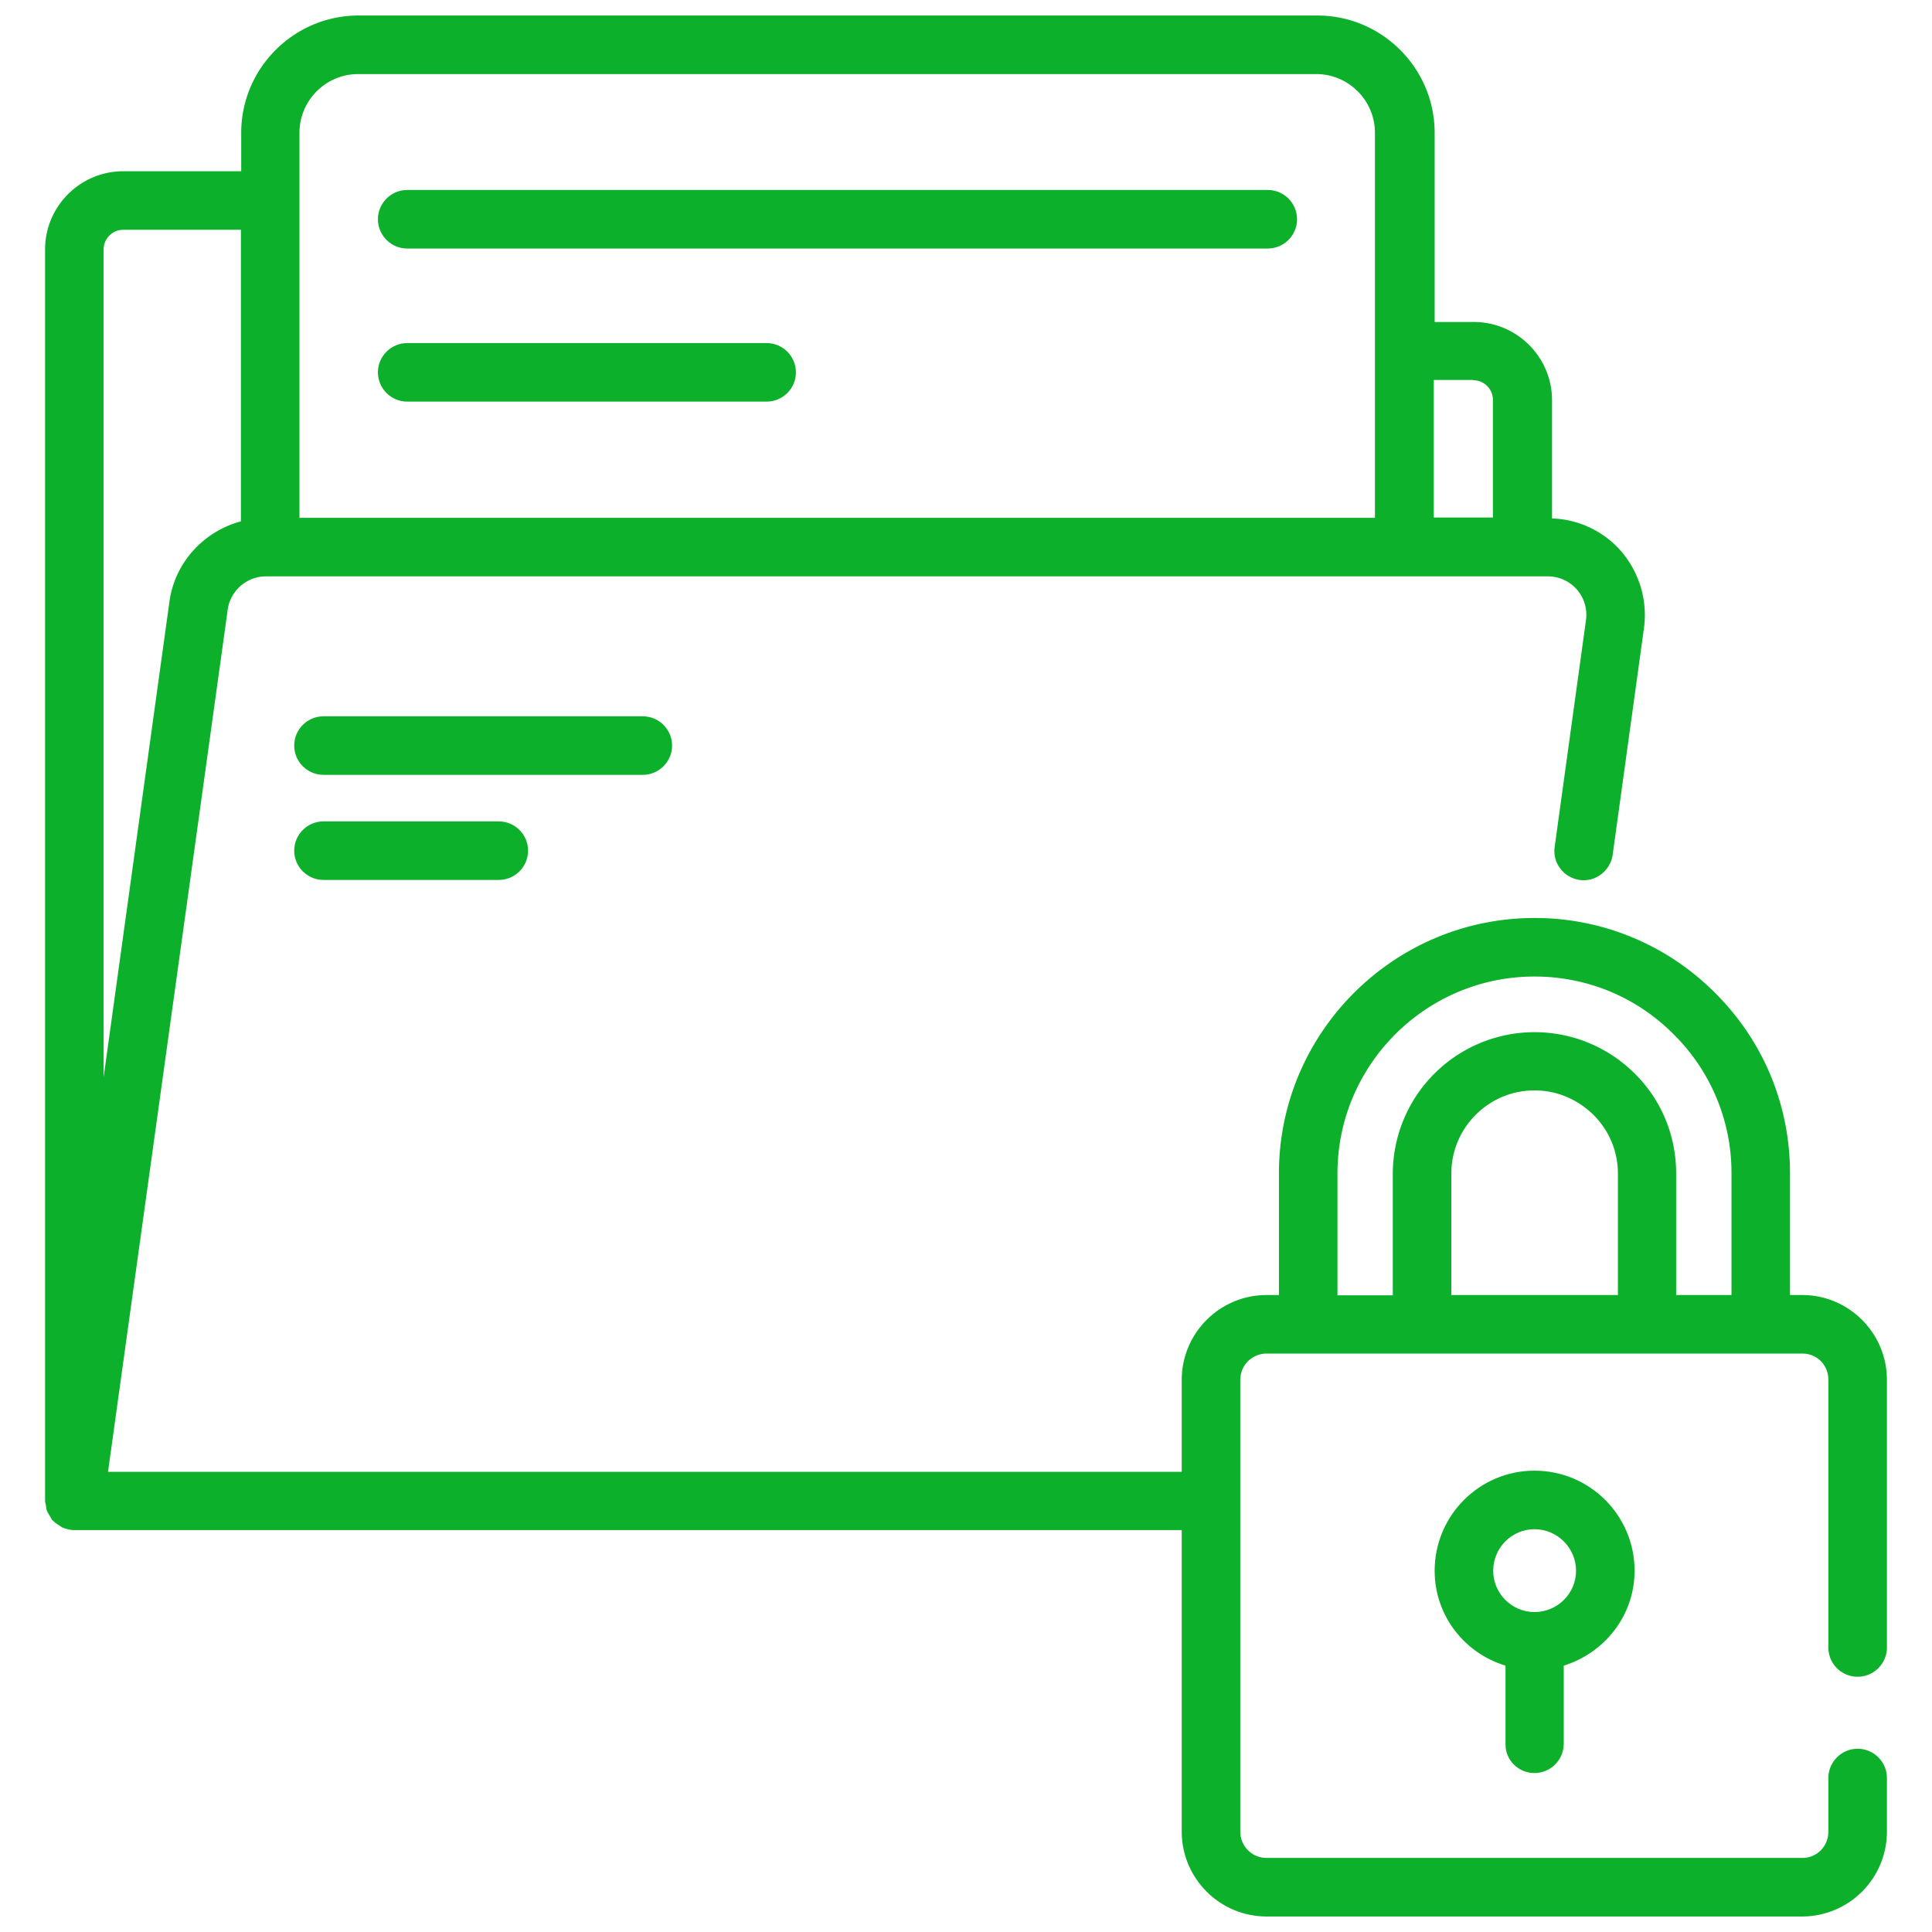
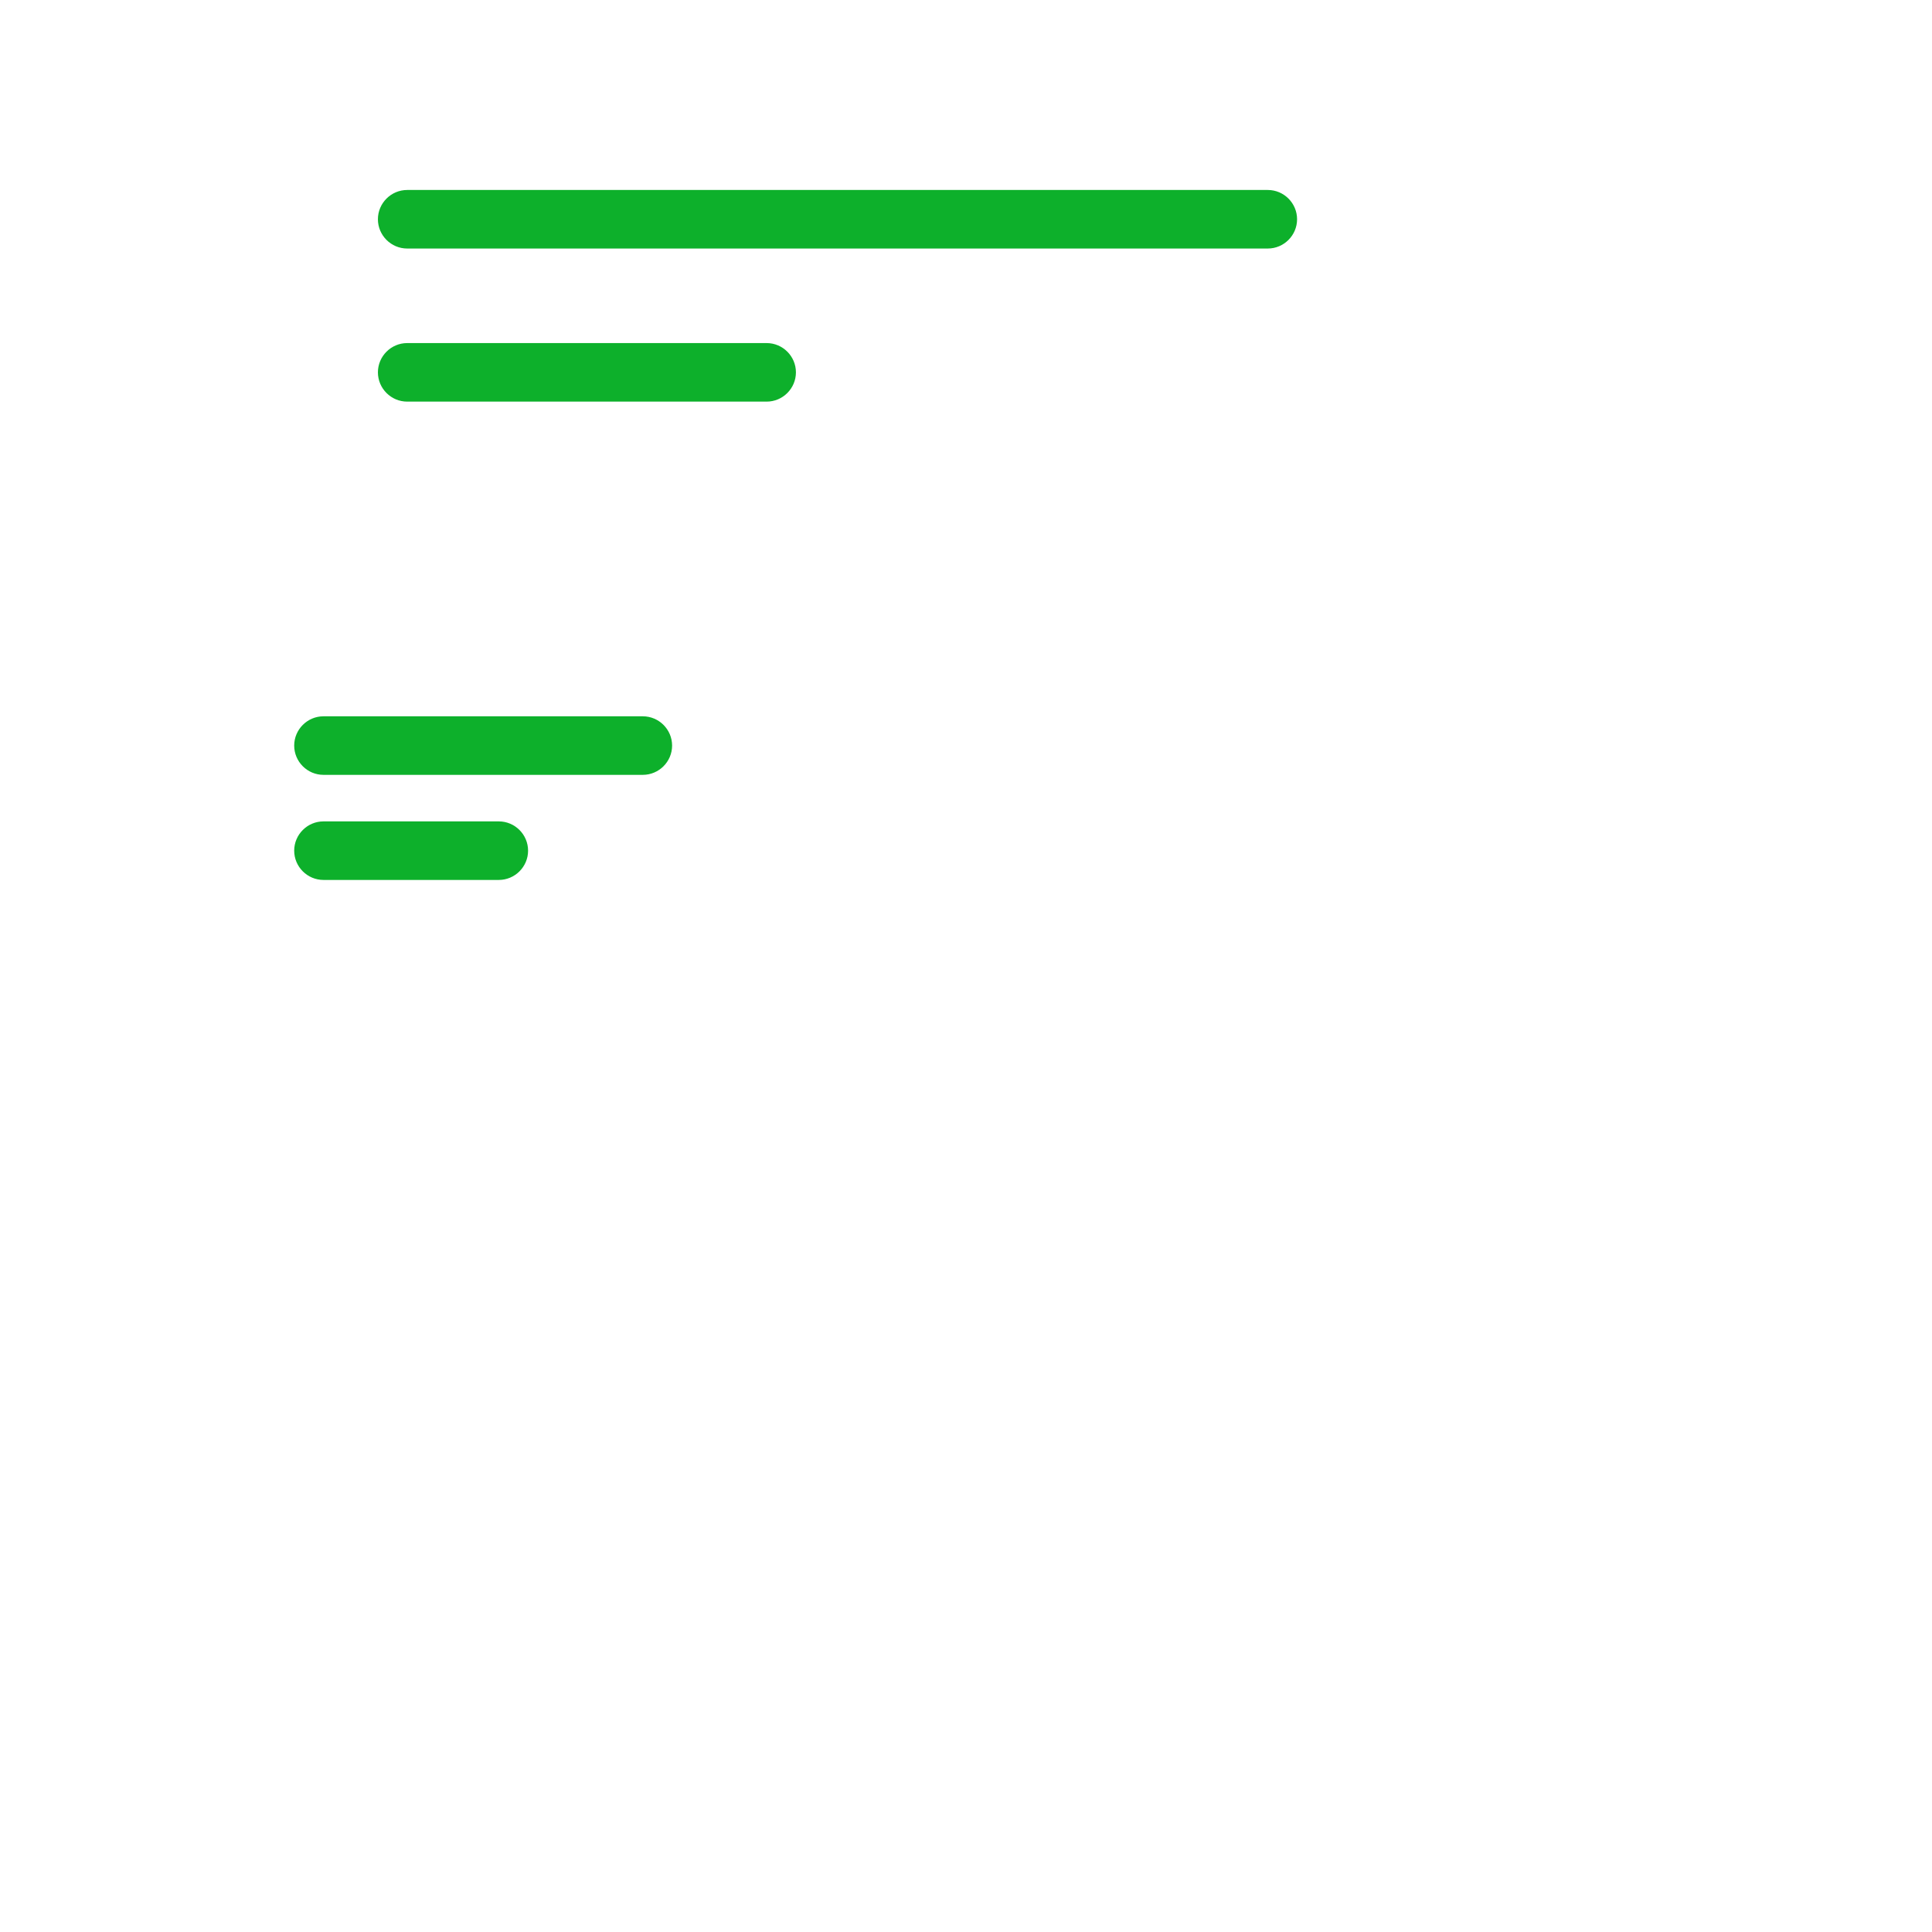
<svg xmlns="http://www.w3.org/2000/svg" width="512" height="512" x="0" y="0" viewBox="0 0 66 66" style="enable-background:new 0 0 512 512" xml:space="preserve">
  <g>
    <path d="M13.91 8.49h29.4c.55 0 1-.45 1-1s-.45-1-1-1h-29.4c-.55 0-1 .45-1 1s.45 1 1 1zM13.91 13.72h12.28c.55 0 1-.45 1-1s-.45-1-1-1H13.91c-.55 0-1 .45-1 1s.45 1 1 1zM22.96 25.47c0-.55-.45-1-1-1H11.05c-.55 0-1 .45-1 1s.45 1 1 1h10.91c.55 0 1-.45 1-1zM11.05 28.06c-.55 0-1 .45-1 1s.45 1 1 1h5.99c.55 0 1-.45 1-1s-.45-1-1-1z" fill="#0db02b" opacity="1" data-original="#000000" />
-     <path d="M63.46 57.28c.55 0 1-.45 1-1v-9.14c0-1.6-1.3-2.9-2.89-2.9h-.42v-4.15c0-2.34-.91-4.53-2.56-6.17a8.67 8.67 0 0 0-6.17-2.56c-4.81 0-8.73 3.92-8.73 8.73v4.15h-.42c-1.6 0-2.9 1.3-2.9 2.9v3.14H3.69l4.09-29.46c.09-.64.65-1.13 1.3-1.13h43.8a1.312 1.312 0 0 1 1.3 1.49l-1.07 7.75c-.08.55.31 1.05.85 1.13s1.05-.31 1.13-.85l1.07-7.75c.13-.95-.16-1.91-.78-2.63-.6-.69-1.46-1.09-2.36-1.12v-4.04c0-1.47-1.2-2.67-2.67-2.67h-1.34V4.54c0-2.21-1.8-4.01-4.01-4.01H12.25c-2.21 0-4.01 1.8-4.01 4.01v1.31H4.21c-1.47 0-2.67 1.2-2.67 2.67v42.75c0 .06.02.1.03.16s.01.12.03.17c.03.08.08.15.12.22.02.03.03.07.06.1.01.01.02.01.02.02.07.07.15.13.24.18.03.02.05.04.09.06.12.05.26.09.4.09h37.84v10.3c0 1.6 1.3 2.9 2.9 2.9h18.3a2.9 2.9 0 0 0 2.89-2.9v-1.83c0-.55-.45-1-1-1s-1 .45-1 1v1.83c0 .5-.39.9-.89.9h-18.3c-.5 0-.9-.4-.9-.9V47.14c0-.5.4-.9.9-.9h18.3c.5 0 .89.39.89.9v9.14c0 .56.45 1 1 1zM50.33 12.99c.37 0 .67.3.67.67v4.02h-2.02v-4.7h1.35zm-40.1-8.45c0-1.11.9-2.01 2.01-2.01h32.72c1.11 0 2.01.9 2.01 2.01v13.15H10.23zM4.21 7.85h4.02v9.96c-1.26.34-2.25 1.39-2.44 2.73L3.54 36.8V8.52c0-.37.3-.67.67-.67zm41.48 32.24c0-3.71 3.02-6.73 6.73-6.73 1.8 0 3.49.7 4.76 1.98a6.646 6.646 0 0 1 1.97 4.75v4.15h-1.89v-4.15c0-1.29-.5-2.51-1.41-3.41a4.844 4.844 0 0 0-8.27 3.42v4.15h-1.89zm9.57 4.15h-5.68v-4.15c0-1.56 1.27-2.84 2.84-2.84.76 0 1.47.3 2.02.84.53.53.83 1.24.83 2v4.15z" fill="#0db02b" opacity="1" data-original="#000000" />
-     <path d="M52.42 60.57c.55 0 1-.45 1-1V56.9c1.39-.43 2.42-1.71 2.42-3.24 0-1.89-1.53-3.42-3.42-3.42-1.88 0-3.41 1.53-3.41 3.42 0 1.53 1.02 2.82 2.42 3.24v2.67c-.01.56.44 1 .99 1zm-1.41-6.91c0-.78.63-1.42 1.41-1.42s1.42.64 1.42 1.42-.64 1.41-1.42 1.41-1.41-.64-1.41-1.41z" fill="#0db02b" opacity="1" data-original="#000000" />
  </g>
</svg>